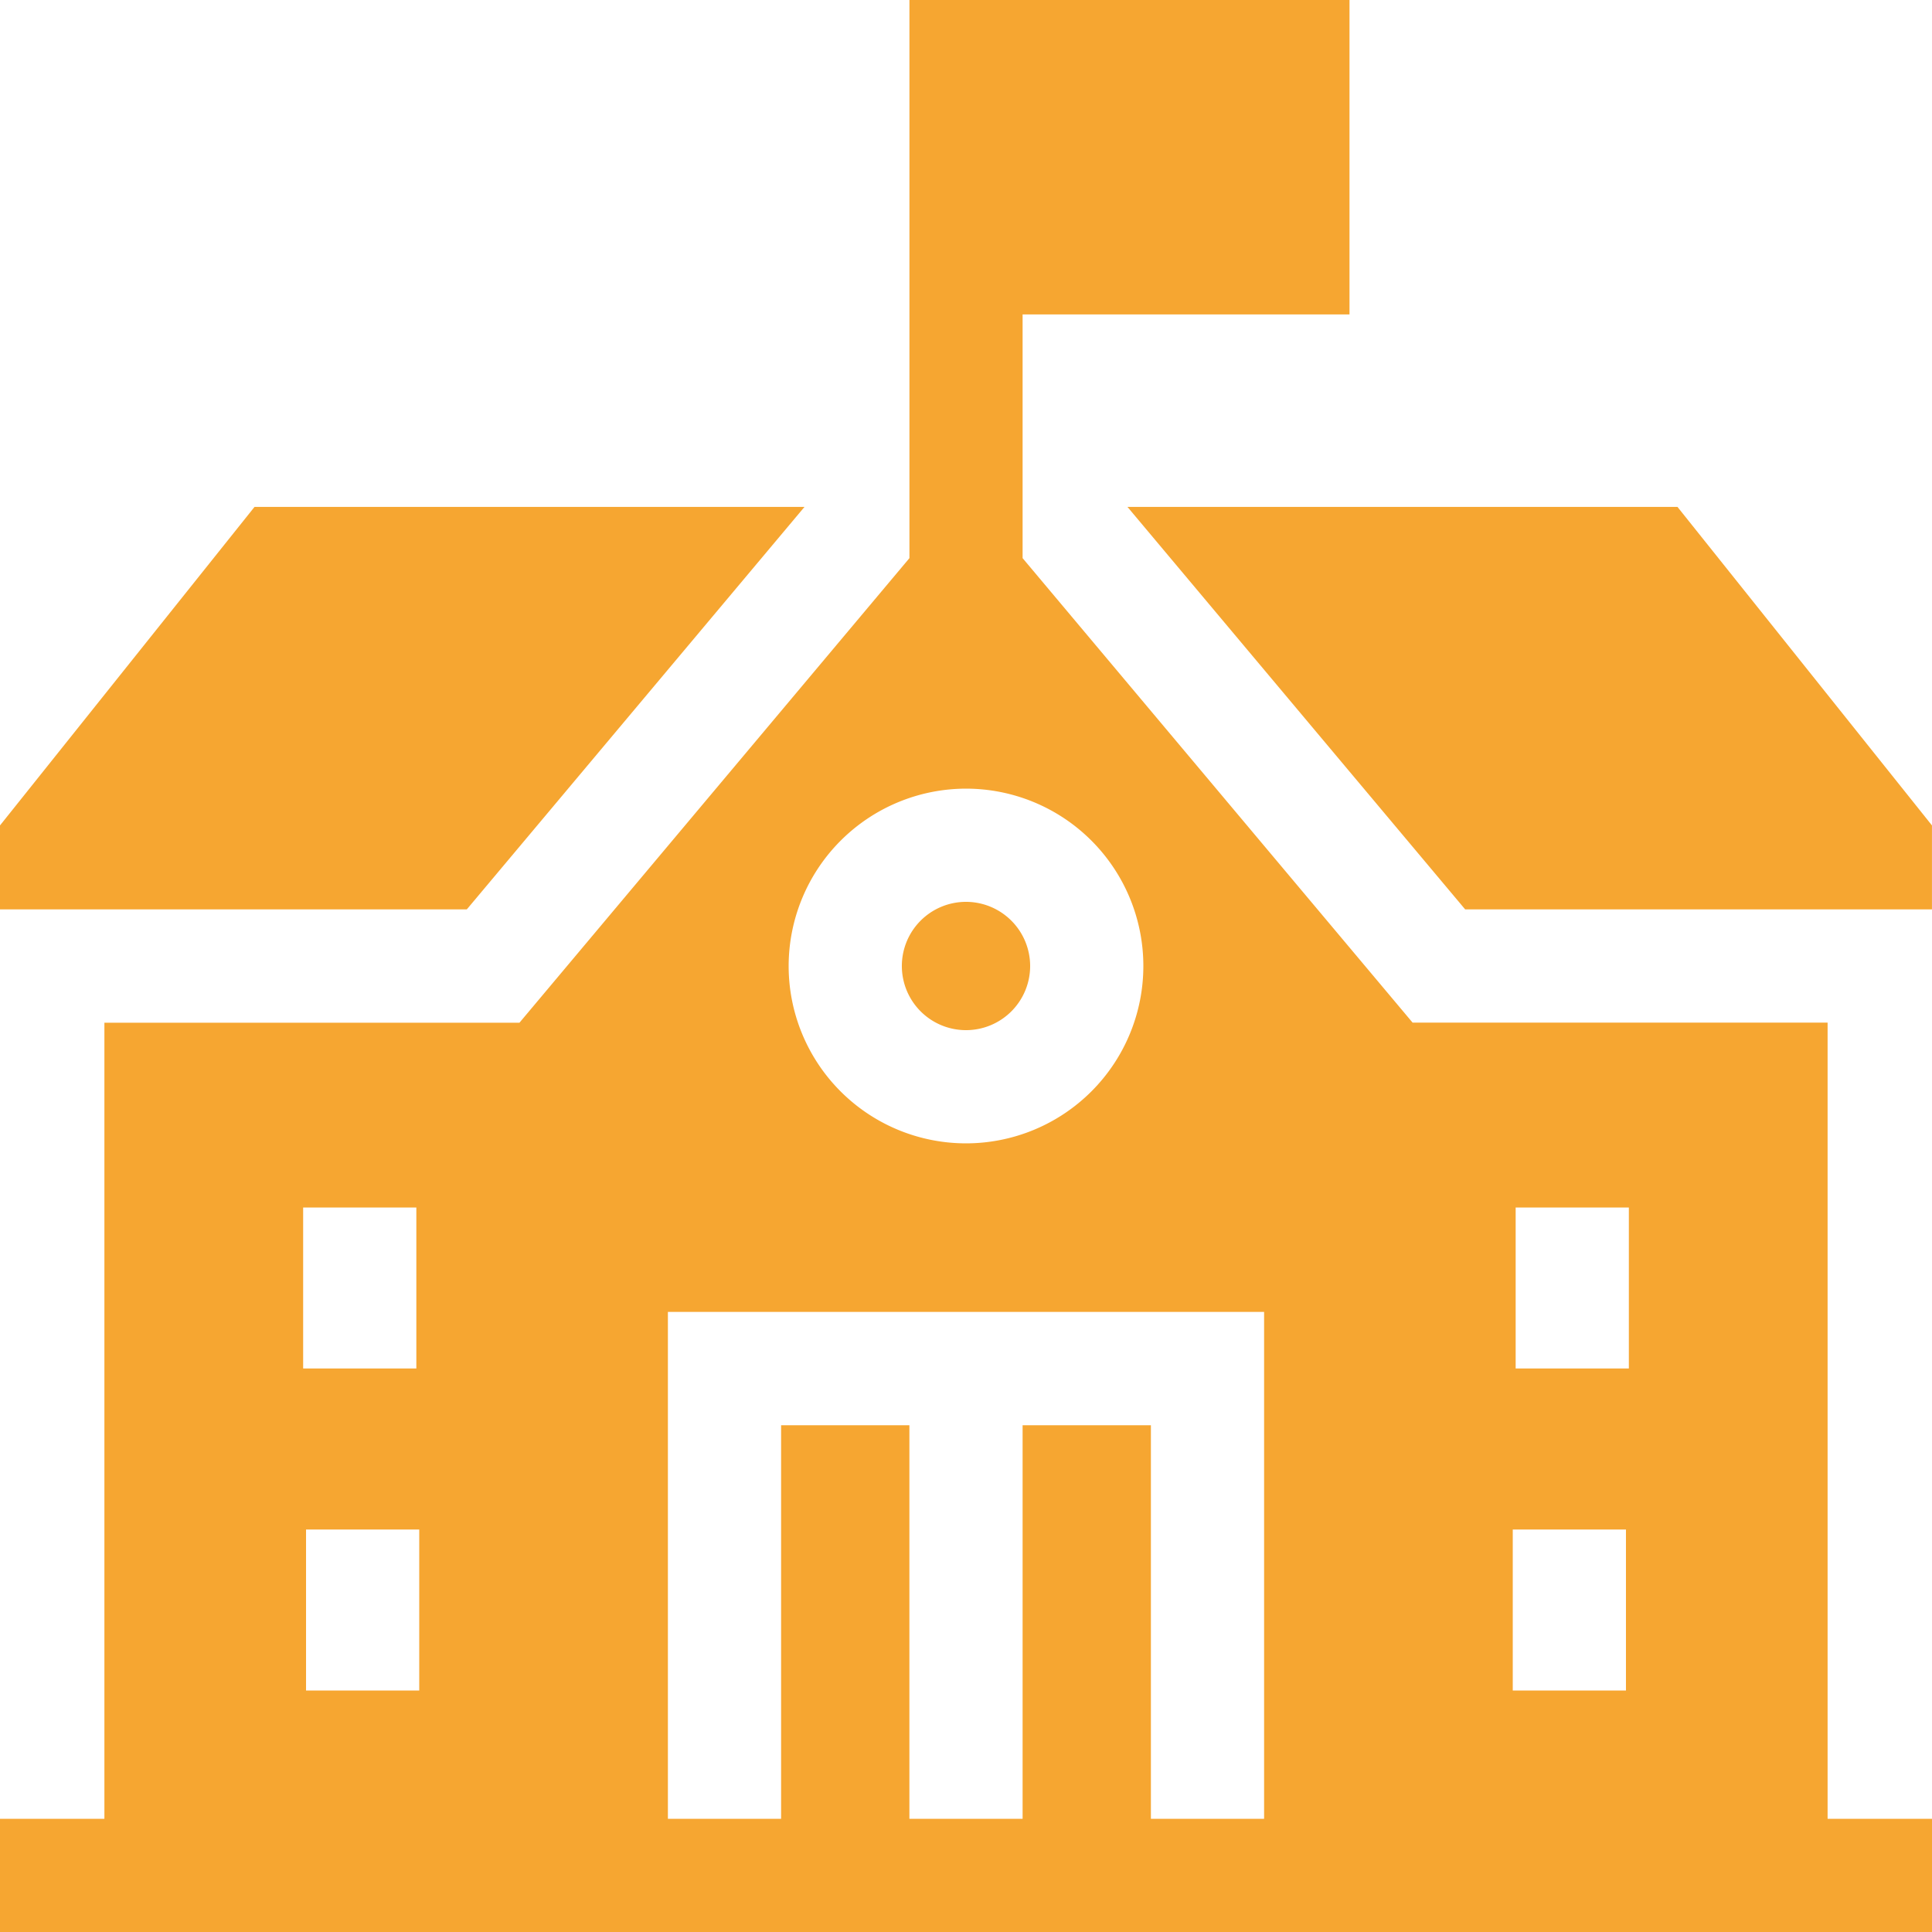
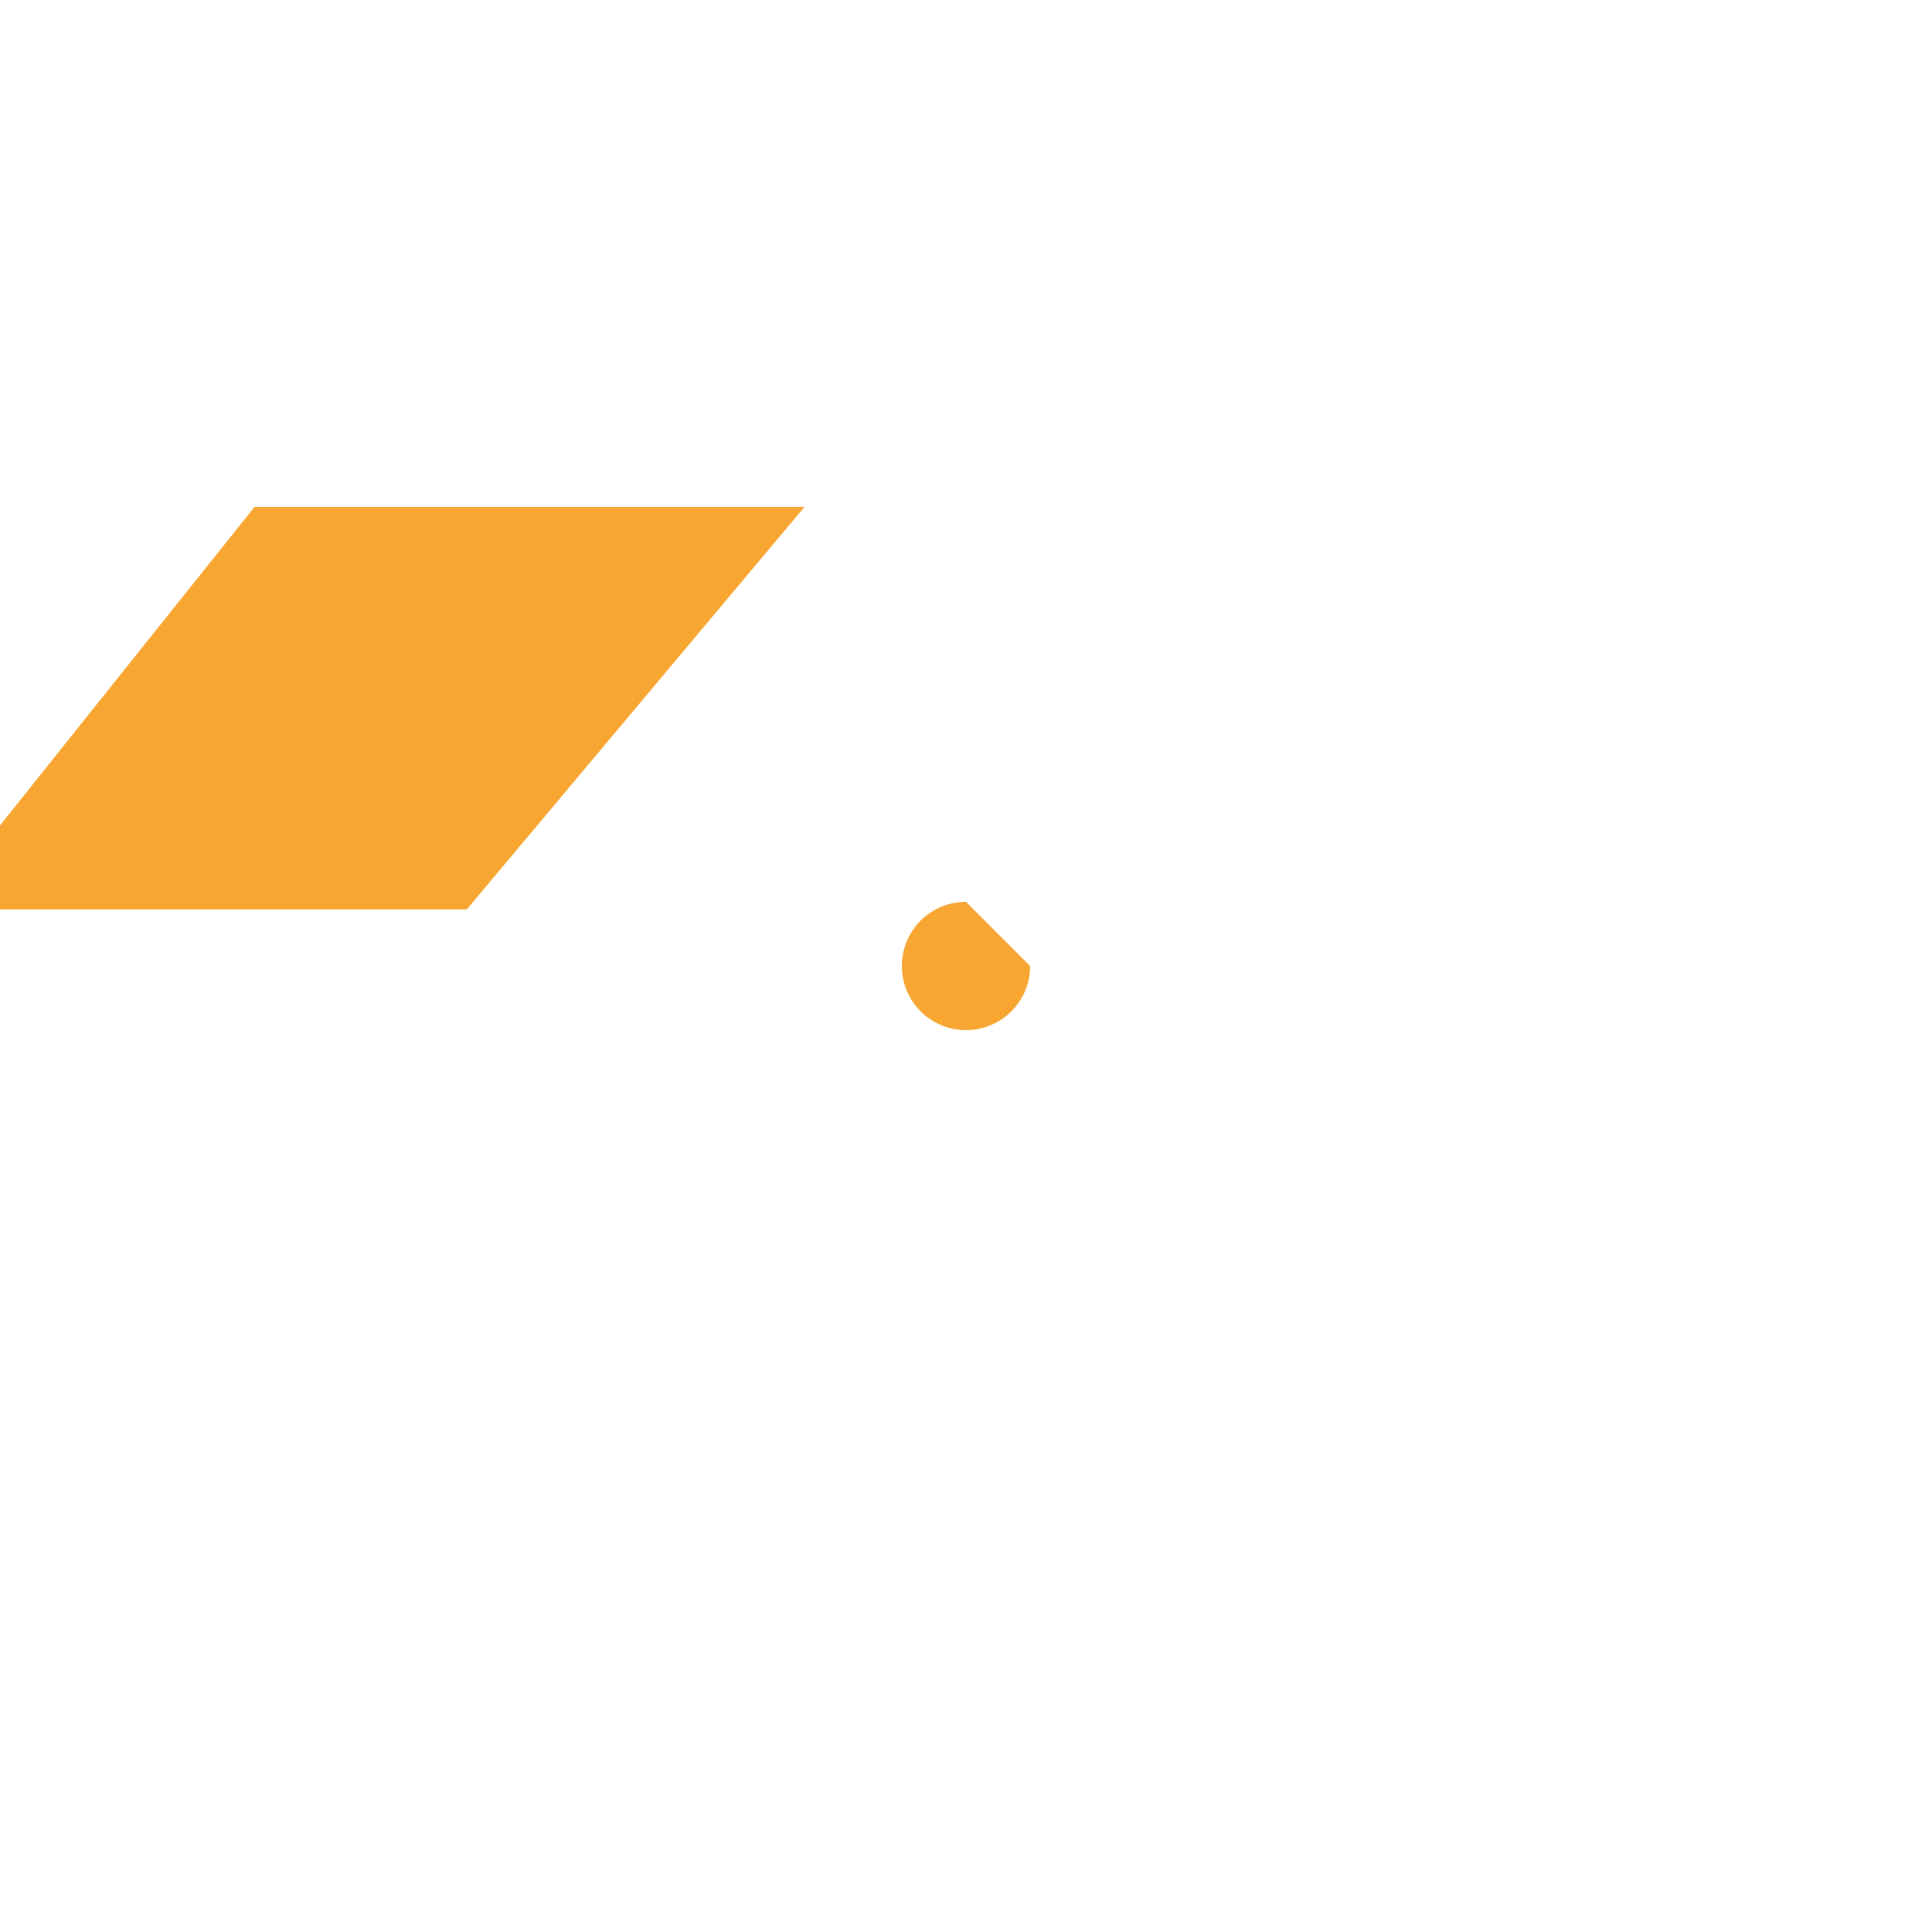
<svg xmlns="http://www.w3.org/2000/svg" id="school" width="54" height="54" viewBox="0 0 54 54">
  <g id="グループ_8015" data-name="グループ 8015" transform="translate(31.513 14.168)">
    <g id="グループ_8014" data-name="グループ 8014">
-       <path id="パス_26113" data-name="パス 26113" d="M314.167,134.333H298.794l9.439,11.25h13.047v-2.347Z" transform="translate(-298.794 -134.333)" fill="#f6a631" />
-     </g>
+       </g>
  </g>
  <g id="グループ_8017" data-name="グループ 8017" transform="translate(0 14.168)">
    <g id="グループ_8016" data-name="グループ 8016">
      <path id="パス_26114" data-name="パス 26114" d="M7.114,134.333,0,143.236v2.347H13.047l9.439-11.25Z" transform="translate(0 -134.333)" fill="#f6a631" />
    </g>
  </g>
  <g id="グループ_8019" data-name="グループ 8019">
    <g id="グループ_8018" data-name="グループ 8018">
-       <path id="パス_26115" data-name="パス 26115" d="M51.082,50.836V28.582h-11.6L28.582,15.6V8.789h9.137V0h-12.3V15.6l-10.9,12.985H2.918V50.836H0V54H54V50.836ZM8.473,33.75h3.164v4.5H8.473Zm3.245,13.5H8.554v-4.5h3.164ZM27,22.043A4.957,4.957,0,1,1,22.043,27,4.963,4.963,0,0,1,27,22.043Zm8.332,28.793H32.168v-11H28.582v11H25.418v-11H21.832v11H18.668V36.668H35.332ZM45.446,47.25H42.282v-4.5h3.164Zm.081-9H42.363v-4.5h3.164Z" fill="#f6a631" />
-     </g>
+       </g>
  </g>
  <g id="グループ_8021" data-name="グループ 8021" transform="translate(25.207 25.207)">
    <g id="グループ_8020" data-name="グループ 8020">
-       <path id="パス_26116" data-name="パス 26116" d="M240.793,239a1.793,1.793,0,1,0,1.793,1.793A1.795,1.795,0,0,0,240.793,239Z" transform="translate(-239 -239)" fill="#f6a631" />
+       <path id="パス_26116" data-name="パス 26116" d="M240.793,239a1.793,1.793,0,1,0,1.793,1.793Z" transform="translate(-239 -239)" fill="#f6a631" />
    </g>
  </g>
</svg>